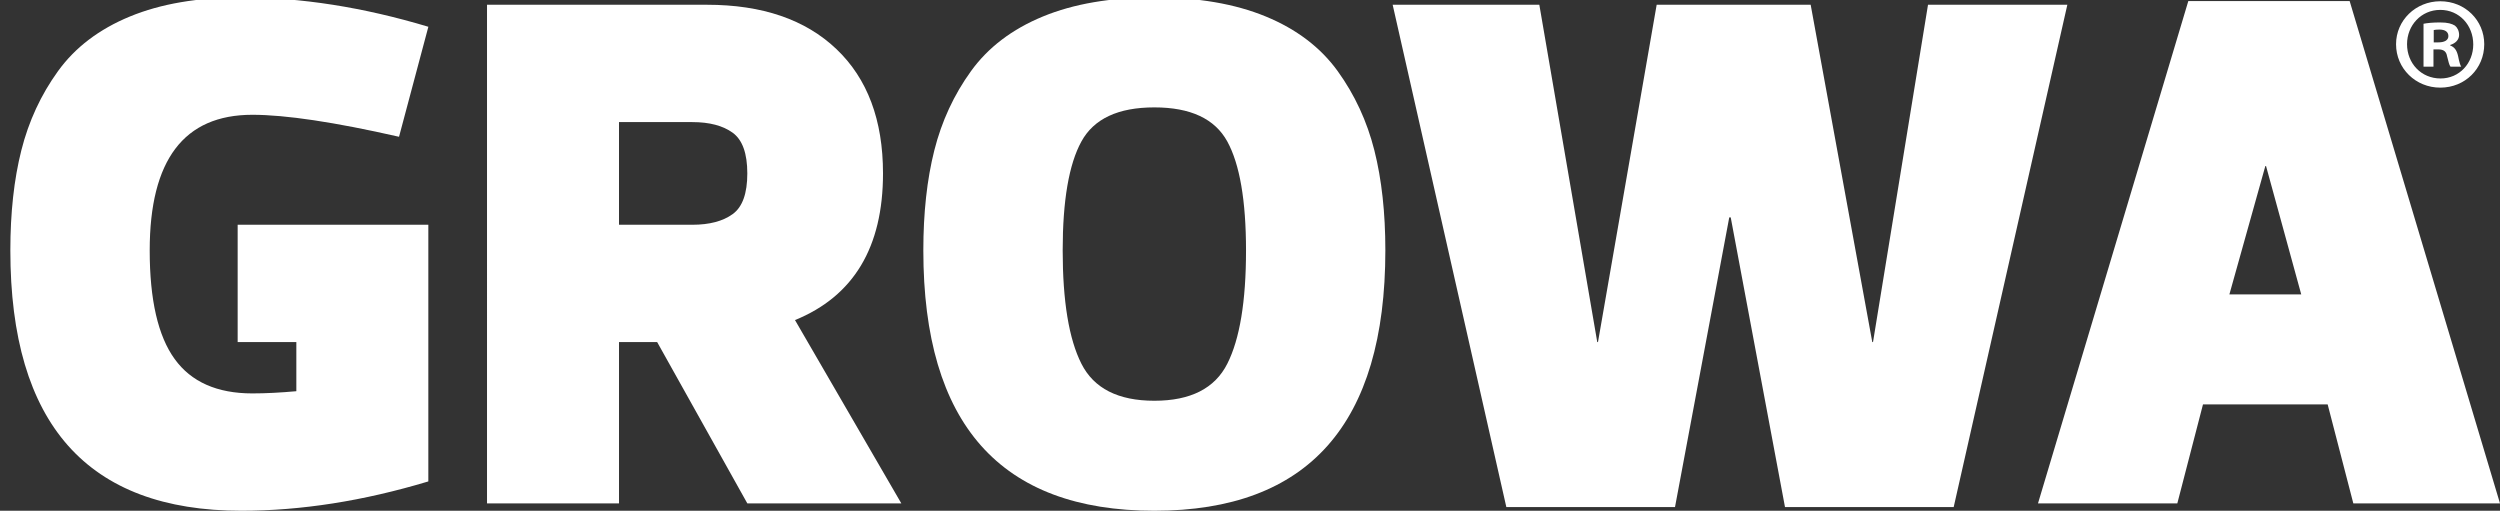
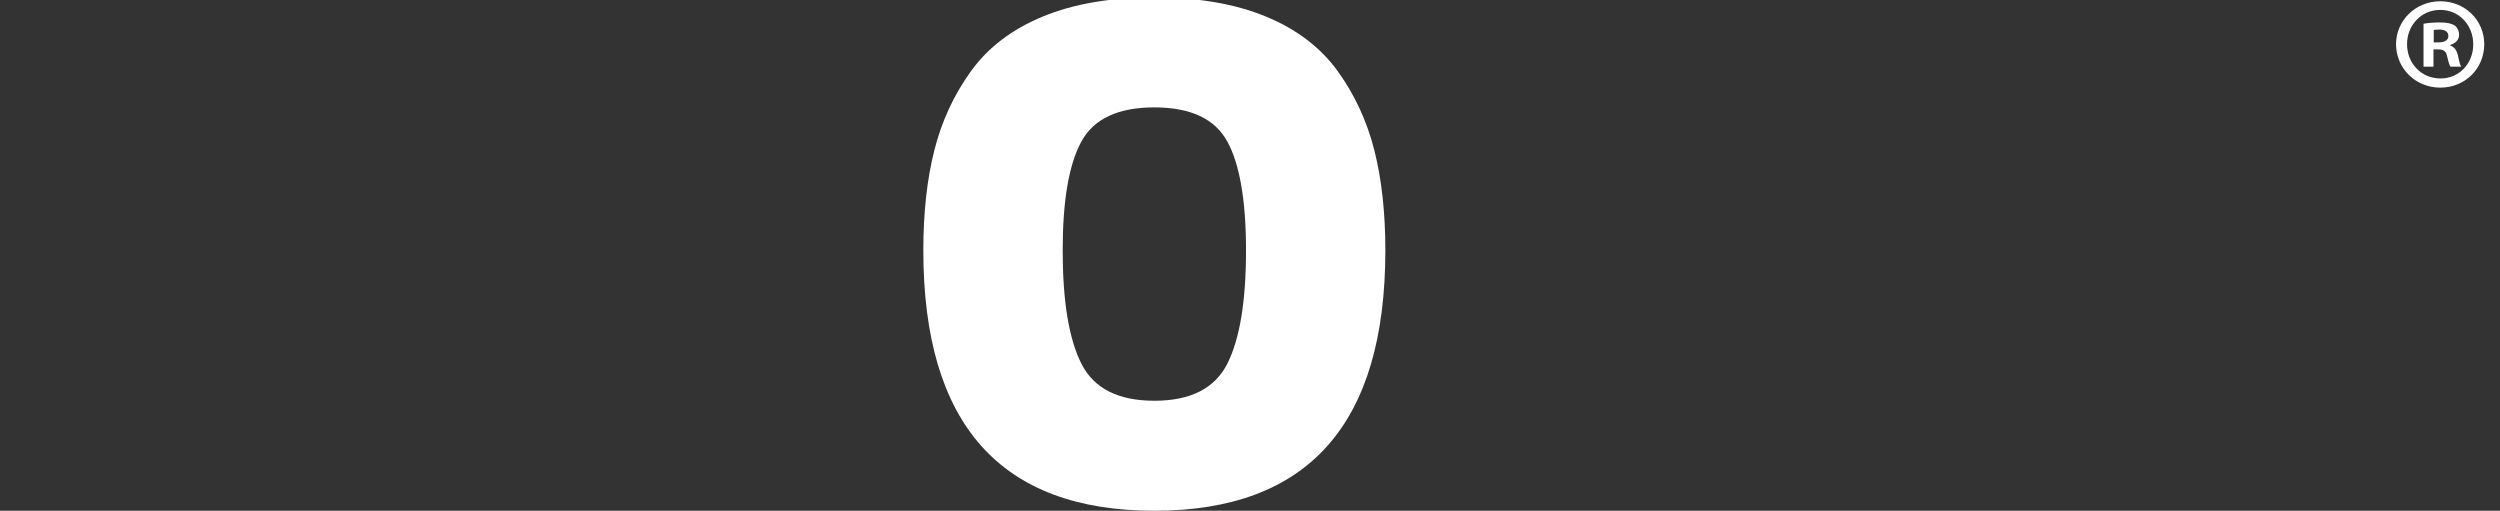
<svg xmlns="http://www.w3.org/2000/svg" version="1.1" id="Layer_1" x="0px" y="0px" width="93px" height="19px" viewBox="0 0 93 19" enable-background="new 0 0 93 19" xml:space="preserve">
  <rect x="0" y="0" width="93" height="19" fill="#333333" stroke="none" />
  <g>
    <g>
-       <path fill="#FFFFFF" d="M9.387,14.635c0.491,0,1.037-0.028,1.637-0.082v-1.828H8.841V8.361h7.093v9.548    C13.515,18.637,11.196,19,8.978,19c-5.729,0-8.593-3.228-8.593-9.685c0-1.4,0.136-2.641,0.409-3.723s0.727-2.064,1.364-2.946    c0.637-0.882,1.528-1.559,2.674-2.032c1.146-0.473,2.528-0.709,4.147-0.709c2.219,0,4.537,0.364,6.956,1.091l-1.091,4.092    c-2.401-0.546-4.219-0.818-5.456-0.818c-2.547,0-3.819,1.682-3.819,5.047c0,1.837,0.309,3.183,0.928,4.038    C7.113,14.208,8.077,14.635,9.387,14.635z" />
-       <path fill="#FFFFFF" d="M27.801,18.727l-3.355-6.002h-1.419v6.002h-4.91V0.177h8.184c2.055,0,3.66,0.55,4.815,1.65    c1.155,1.1,1.732,2.642,1.732,4.624c0,2.746-1.091,4.565-3.274,5.456l3.956,6.82H27.801z M23.027,4.542v3.819h2.728    c0.636,0,1.136-0.132,1.5-0.396c0.364-0.263,0.545-0.768,0.545-1.514c0-0.745-0.182-1.25-0.545-1.514    c-0.364-0.263-0.864-0.395-1.5-0.395H23.027z" />
      <path fill="#FFFFFF" d="M42.941,19c-5.729,0-8.593-3.228-8.593-9.685c0-1.4,0.136-2.641,0.409-3.723    c0.273-1.082,0.727-2.064,1.364-2.946c0.637-0.882,1.528-1.559,2.674-2.032c1.146-0.473,2.528-0.709,4.147-0.709    c1.619,0,3.001,0.237,4.146,0.709c1.146,0.473,2.037,1.151,2.674,2.032c0.636,0.882,1.091,1.864,1.364,2.946    c0.273,1.082,0.409,2.324,0.409,3.723C51.535,15.772,48.67,19,42.941,19z M45.656,5.264c-0.464-0.846-1.369-1.269-2.714-1.269    c-1.346,0-2.251,0.423-2.714,1.269c-0.464,0.846-0.696,2.196-0.696,4.051c0,1.892,0.232,3.297,0.696,4.215    c0.464,0.919,1.368,1.378,2.714,1.378c1.346,0,2.251-0.459,2.714-1.378c0.464-0.918,0.696-2.323,0.696-4.215    C46.351,7.46,46.119,6.11,45.656,5.264z" />
-       <path fill="#FFFFFF" d="M64.383,8.088h-0.055L62.31,18.864h-6.274L51.807,0.177h5.456l2.155,12.549h0.027l2.183-12.549h5.729    l2.292,12.549h0.027l2.046-12.549h5.183l-4.228,18.687h-6.275L64.383,8.088z" />
-       <path fill="#FFFFFF" d="M80.996,18.727h-5.183l5.592-18.687h6.002L93,18.727h-5.456l-0.955-3.683h-4.638L80.996,18.727z     M84.297,6.178H84.27l-1.337,4.774h2.673L84.297,6.178z" />
    </g>
    <g>
-       <path fill="#FFFFFF" d="M92.414,1.644c0,0.906-0.711,1.616-1.636,1.616c-0.915,0-1.645-0.711-1.645-1.616    c0-0.886,0.73-1.597,1.645-1.597C91.703,0.047,92.414,0.758,92.414,1.644z M89.542,1.644c0,0.711,0.526,1.275,1.246,1.275    c0.701,0,1.217-0.565,1.217-1.266c0-0.711-0.516-1.285-1.227-1.285C90.067,0.368,89.542,0.943,89.542,1.644z M90.525,2.481h-0.37    V0.884c0.146-0.029,0.35-0.049,0.613-0.049c0.302,0,0.438,0.049,0.555,0.117c0.088,0.068,0.156,0.195,0.156,0.35    c0,0.175-0.136,0.312-0.331,0.37v0.02c0.156,0.058,0.243,0.175,0.292,0.389c0.049,0.243,0.078,0.341,0.117,0.399h-0.399    c-0.049-0.058-0.078-0.204-0.127-0.39c-0.029-0.175-0.127-0.253-0.331-0.253h-0.175V2.481z M90.535,1.576h0.175    c0.204,0,0.37-0.068,0.37-0.234c0-0.146-0.107-0.243-0.341-0.243c-0.097,0-0.166,0.01-0.204,0.019V1.576z" />
+       <path fill="#FFFFFF" d="M92.414,1.644c0,0.906-0.711,1.616-1.636,1.616c-0.915,0-1.645-0.711-1.645-1.616    c0-0.886,0.73-1.597,1.645-1.597C91.703,0.047,92.414,0.758,92.414,1.644z M89.542,1.644c0,0.711,0.526,1.275,1.246,1.275    c0.701,0,1.217-0.565,1.217-1.266c0-0.711-0.516-1.285-1.227-1.285C90.067,0.368,89.542,0.943,89.542,1.644z M90.525,2.481h-0.37    V0.884c0.146-0.029,0.35-0.049,0.613-0.049c0.302,0,0.438,0.049,0.555,0.117c0.088,0.068,0.156,0.195,0.156,0.35    c0,0.175-0.136,0.312-0.331,0.37v0.02c0.156,0.058,0.243,0.175,0.292,0.389c0.049,0.243,0.078,0.341,0.117,0.399h-0.399    c-0.049-0.058-0.078-0.204-0.127-0.39c-0.029-0.175-0.127-0.253-0.331-0.253h-0.175z M90.535,1.576h0.175    c0.204,0,0.37-0.068,0.37-0.234c0-0.146-0.107-0.243-0.341-0.243c-0.097,0-0.166,0.01-0.204,0.019V1.576z" />
    </g>
  </g>
</svg>